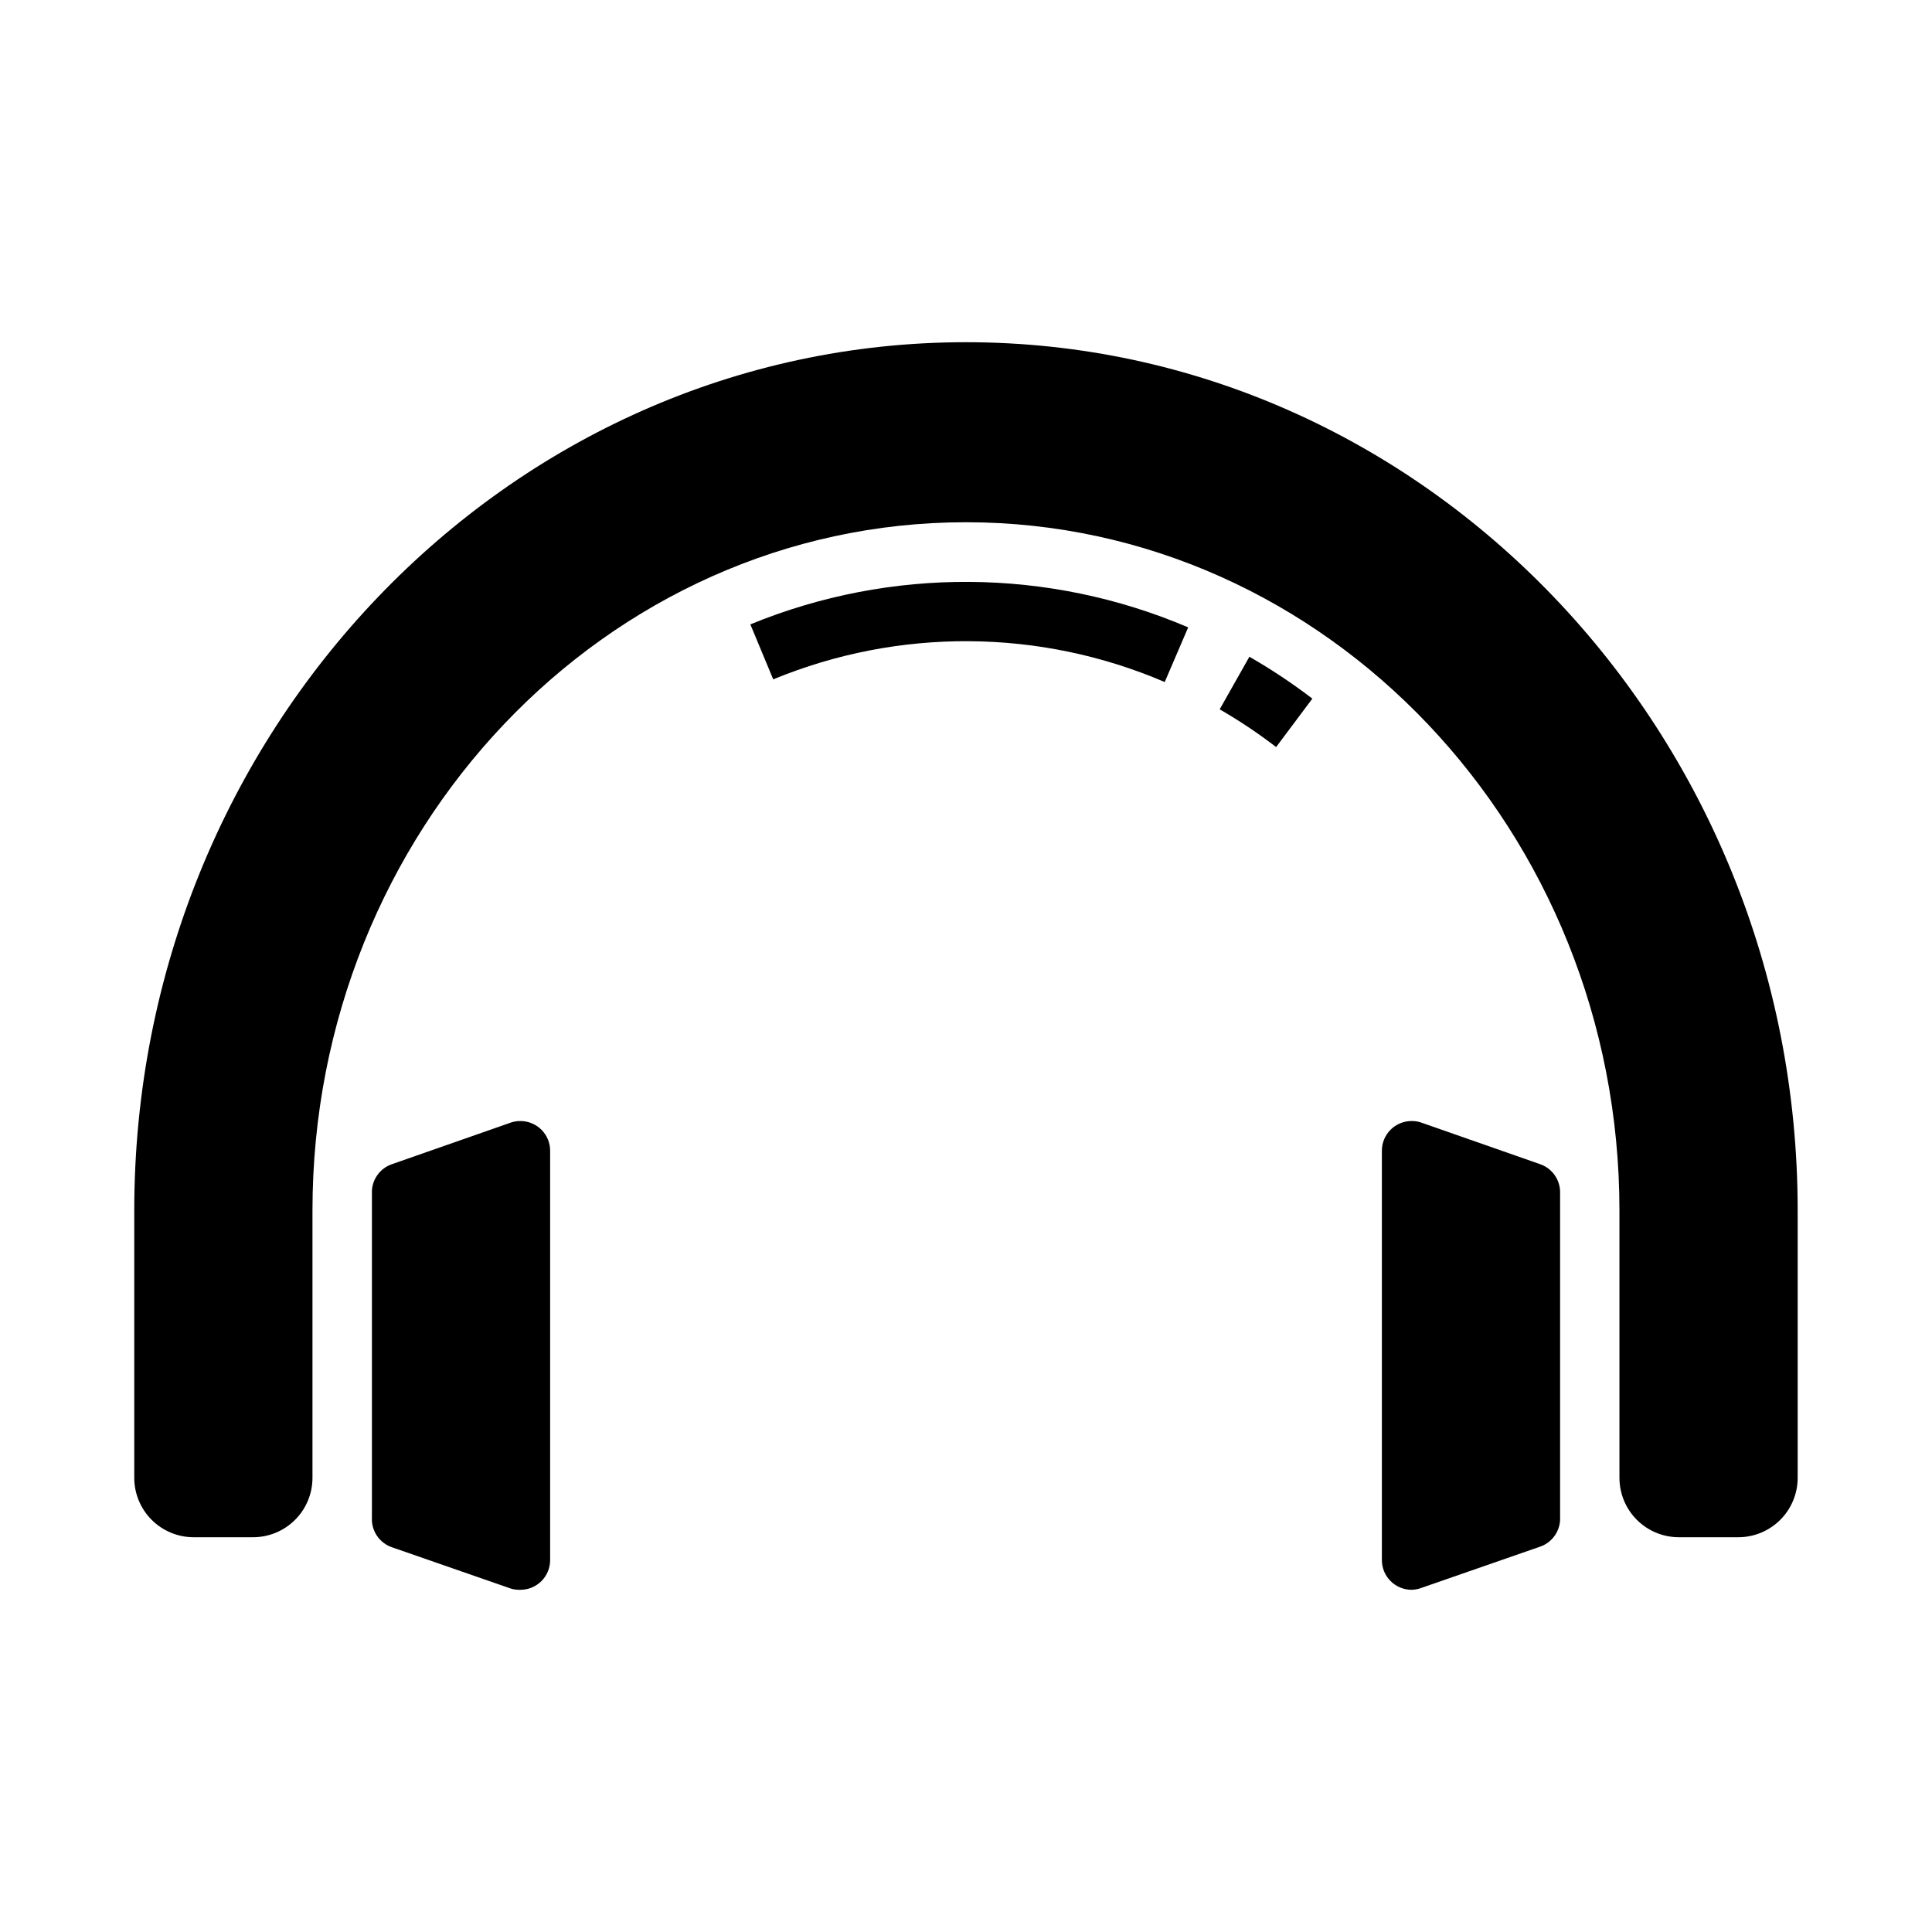
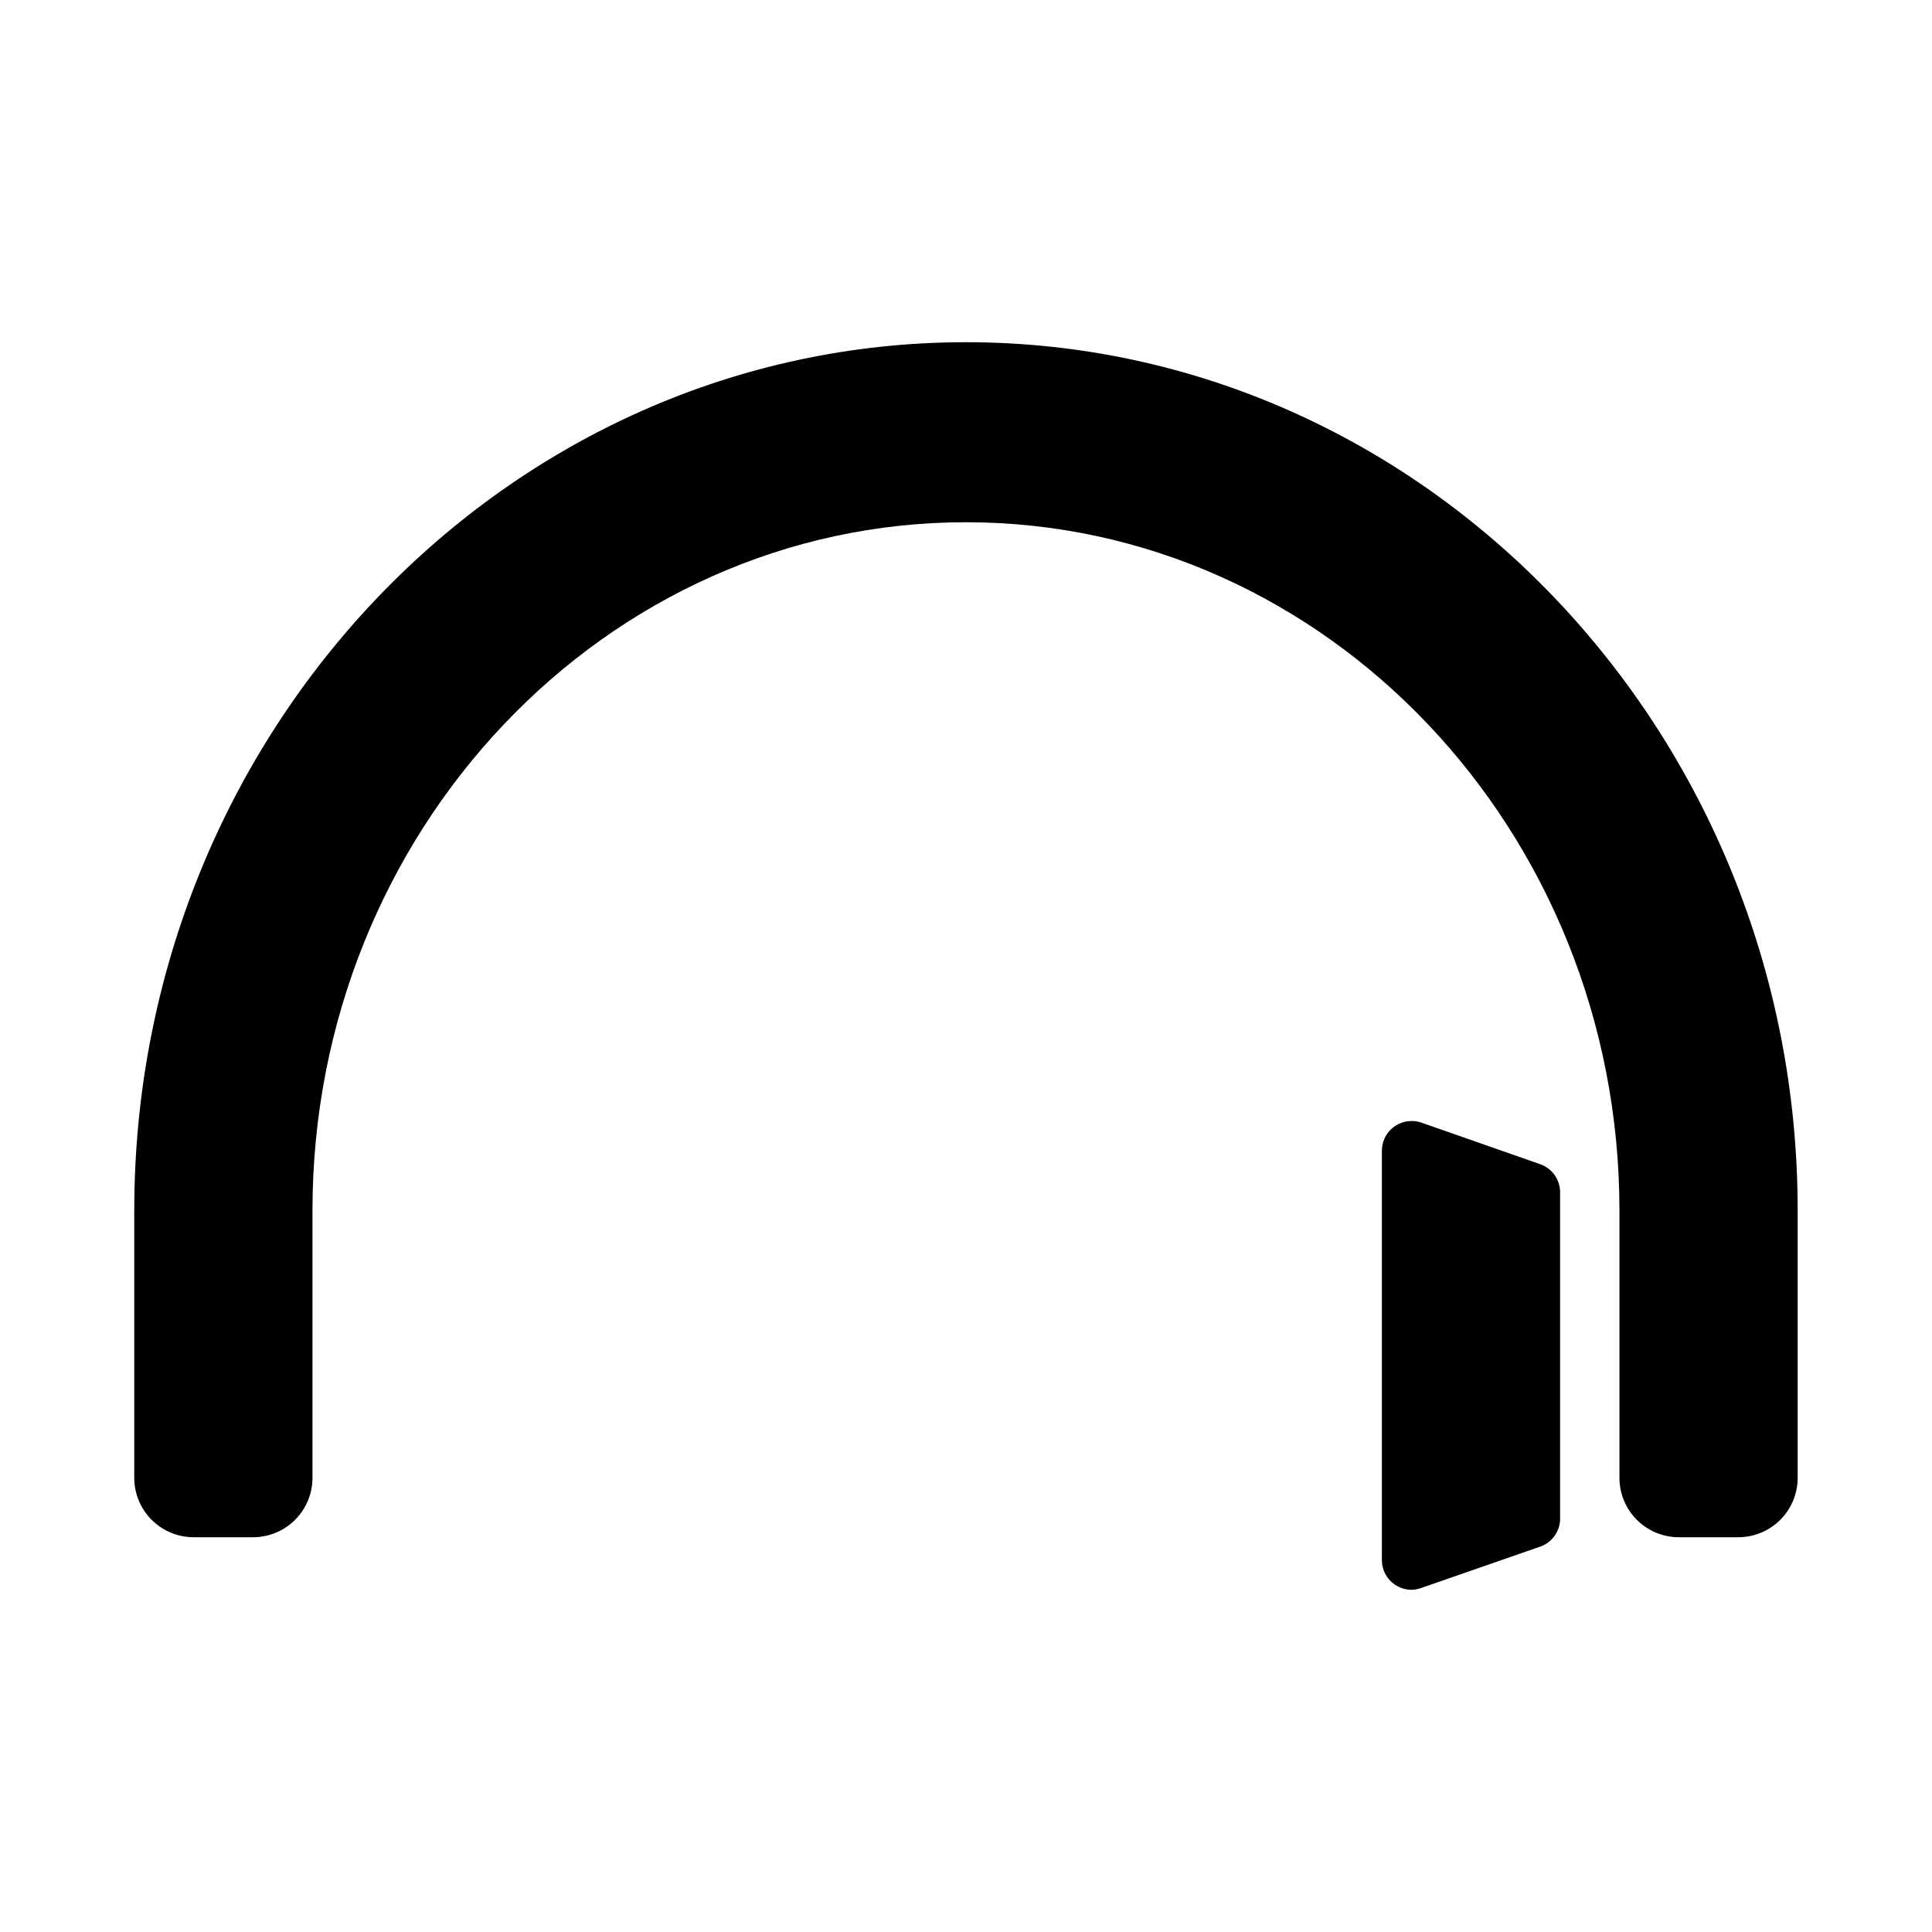
<svg xmlns="http://www.w3.org/2000/svg" fill="#000000" width="800px" height="800px" version="1.1" viewBox="144 144 512 512">
  <g>
-     <path d="m342.85 309.47 6.062 14.562v0.004c33.27-13.727 70.672-13.473 103.75 0.707l6.219-14.484c-37.012-15.797-78.812-16.078-116.04-0.789z" />
-     <path d="m467.23 331.98c5.199 3 10.195 6.34 14.957 9.996l9.602-12.832c-5.312-4.059-10.891-7.766-16.688-11.098z" />
    <path d="m400 234.69c-121.62 0-220.42 103.36-220.42 230.1v70.848c0 4.176 1.66 8.18 4.609 11.133 2.953 2.953 6.957 4.613 11.133 4.613h15.746c4.176 0 8.18-1.66 11.133-4.613s4.609-6.957 4.609-11.133v-70.848c0-100.53 77.695-182.39 173.18-182.39 95.488 0 173.18 81.867 173.18 182.39v70.848h0.004c0 4.176 1.656 8.18 4.609 11.133s6.957 4.613 11.133 4.613h15.746c4.176 0 8.18-1.66 11.133-4.613 2.953-2.953 4.609-6.957 4.609-11.133v-70.848c0-126.74-98.871-230.1-220.41-230.1z" />
-     <path d="m281.92 441.09c-0.855-0.016-1.707 0.117-2.519 0.395l-31.488 11.02c-3.348 1.125-5.535 4.344-5.352 7.871v85.809c-0.184 3.527 2.004 6.746 5.352 7.871l31.488 10.941c0.816 0.242 1.668 0.348 2.519 0.316 2.09 0 4.09-0.832 5.566-2.309 1.477-1.477 2.305-3.477 2.305-5.566v-108.24c0.066-2.129-0.734-4.191-2.219-5.719-1.484-1.527-3.523-2.391-5.652-2.391z" />
    <path d="m552.09 452.5-31.488-11.02c-0.809-0.277-1.664-0.41-2.519-0.395-4.348 0-7.871 3.523-7.871 7.871v108.48c0 2.09 0.828 4.09 2.305 5.566 1.477 1.477 3.481 2.309 5.566 2.309 0.859-0.02 1.711-0.18 2.519-0.473l31.488-10.941c3.348-1.129 5.539-4.348 5.352-7.875v-85.805c0.113-3.469-2.062-6.606-5.352-7.715z" />
  </g>
</svg>